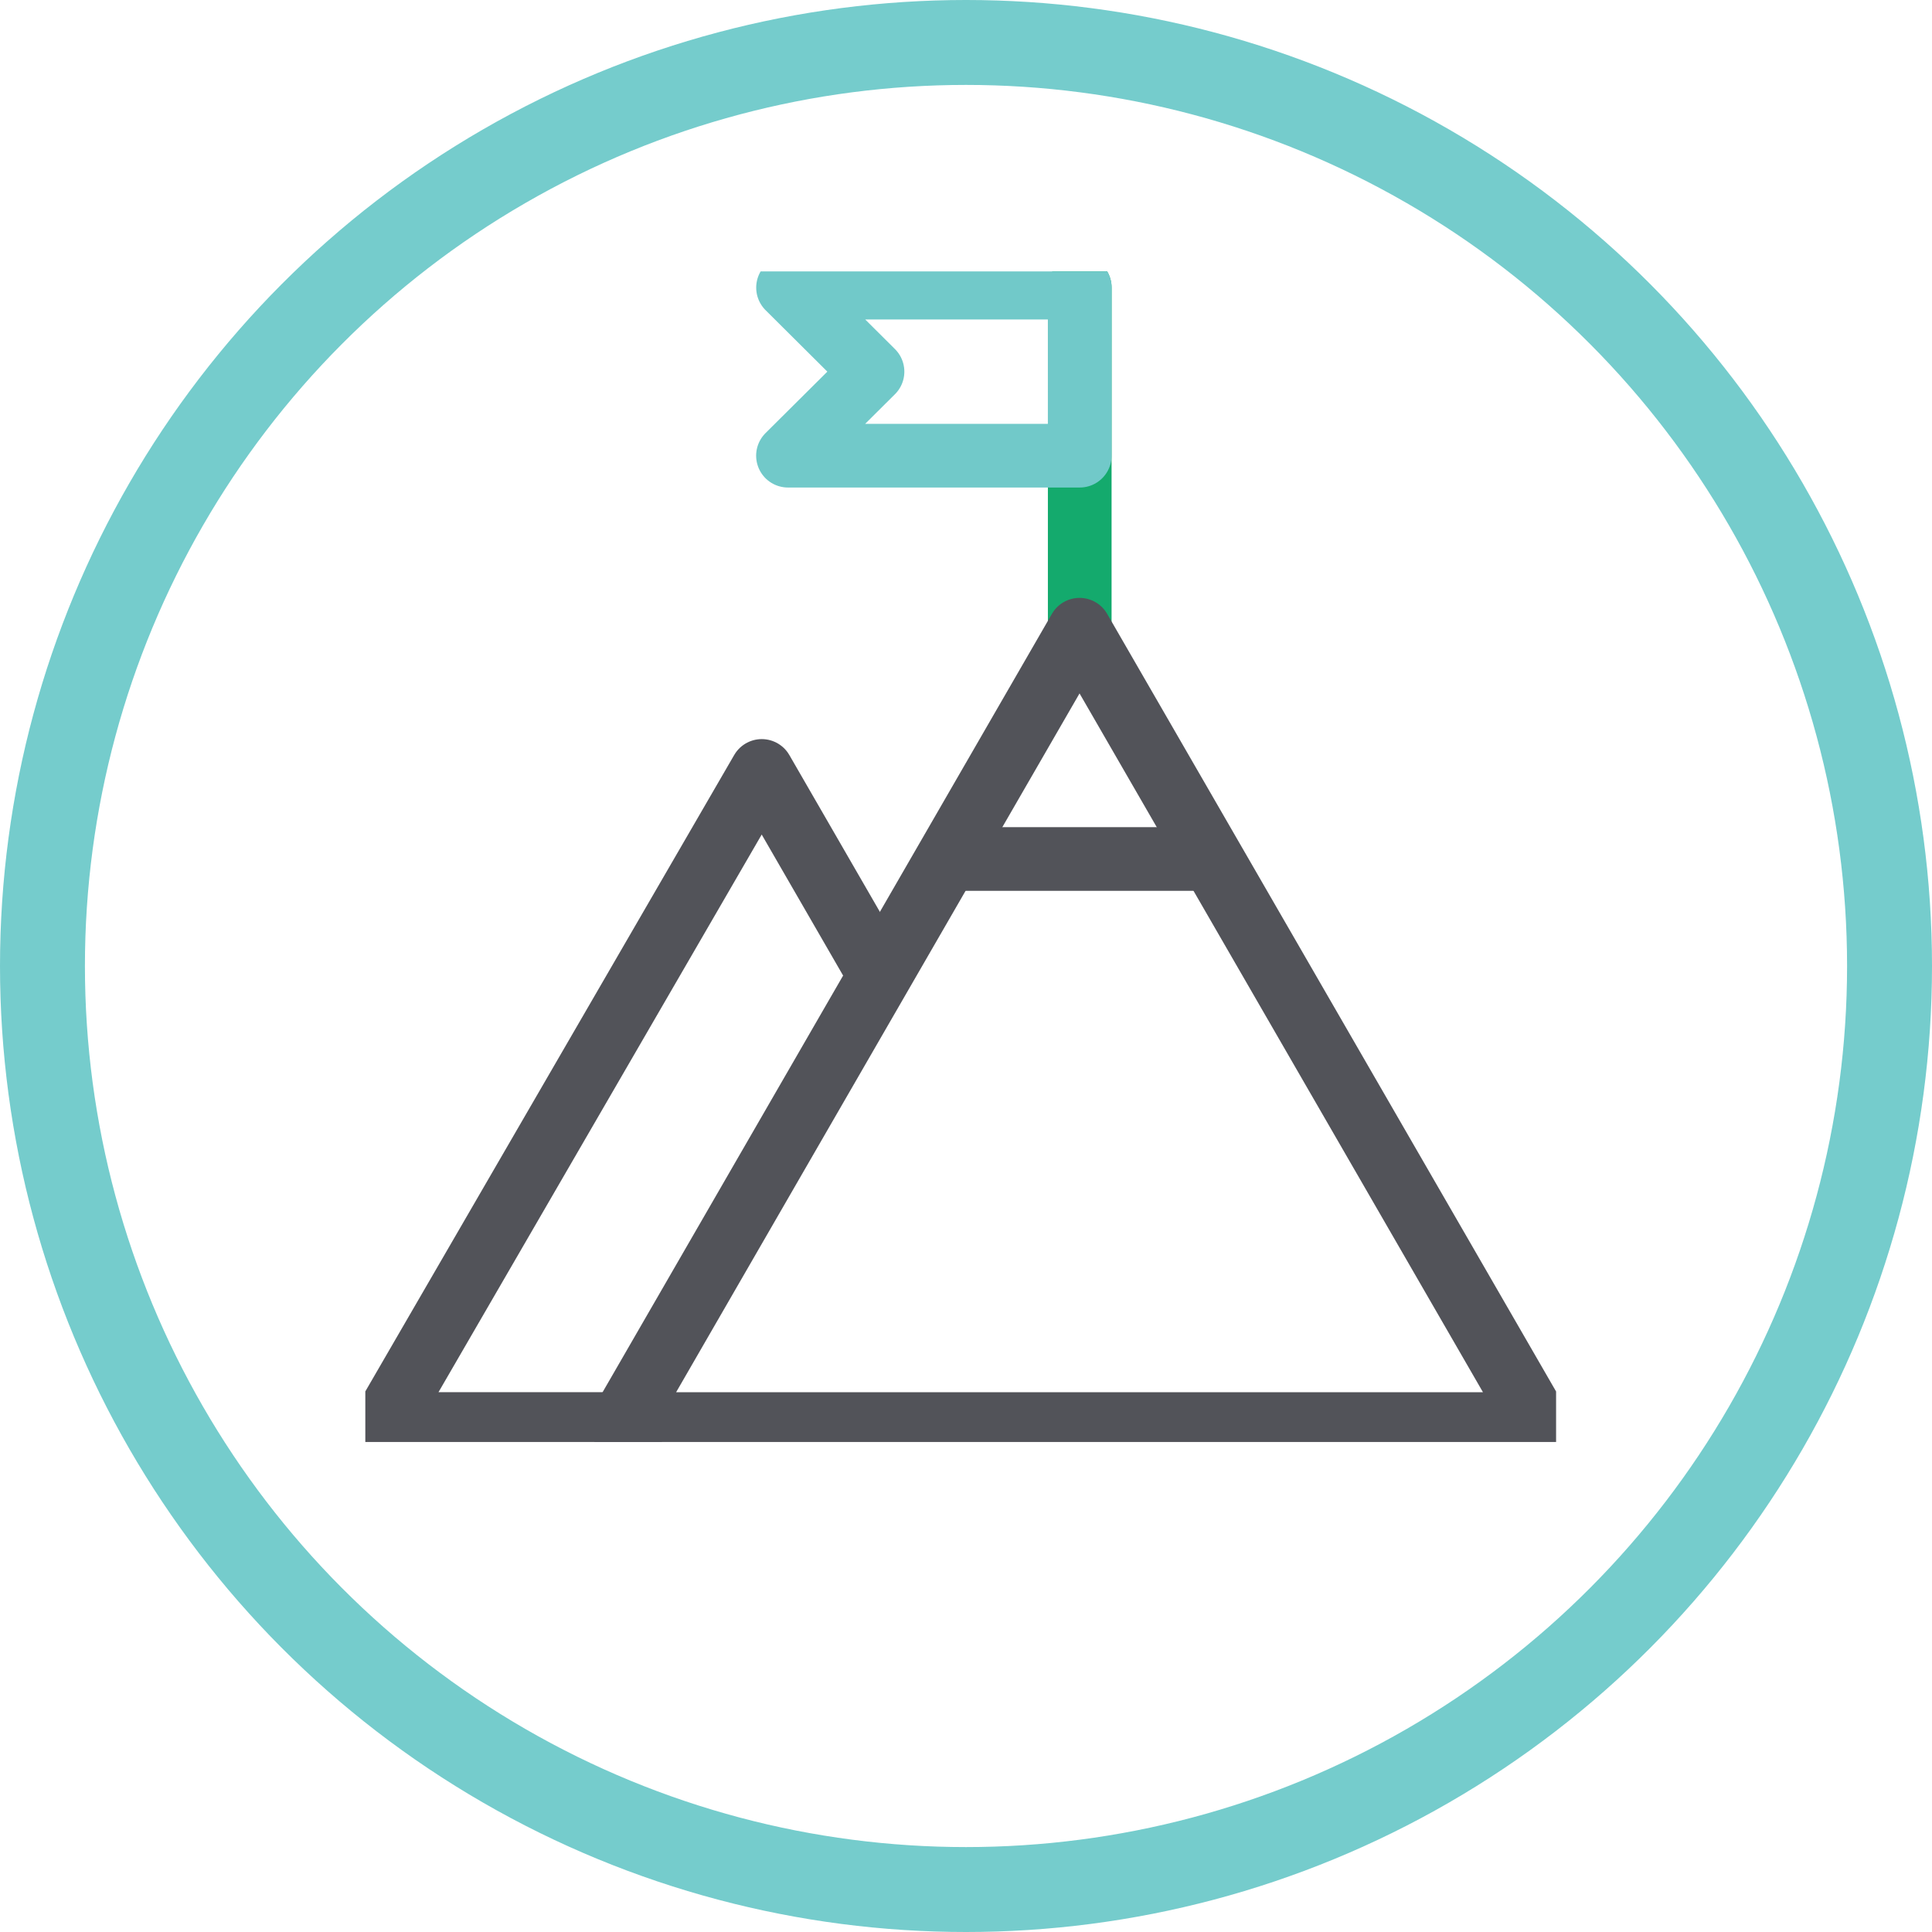
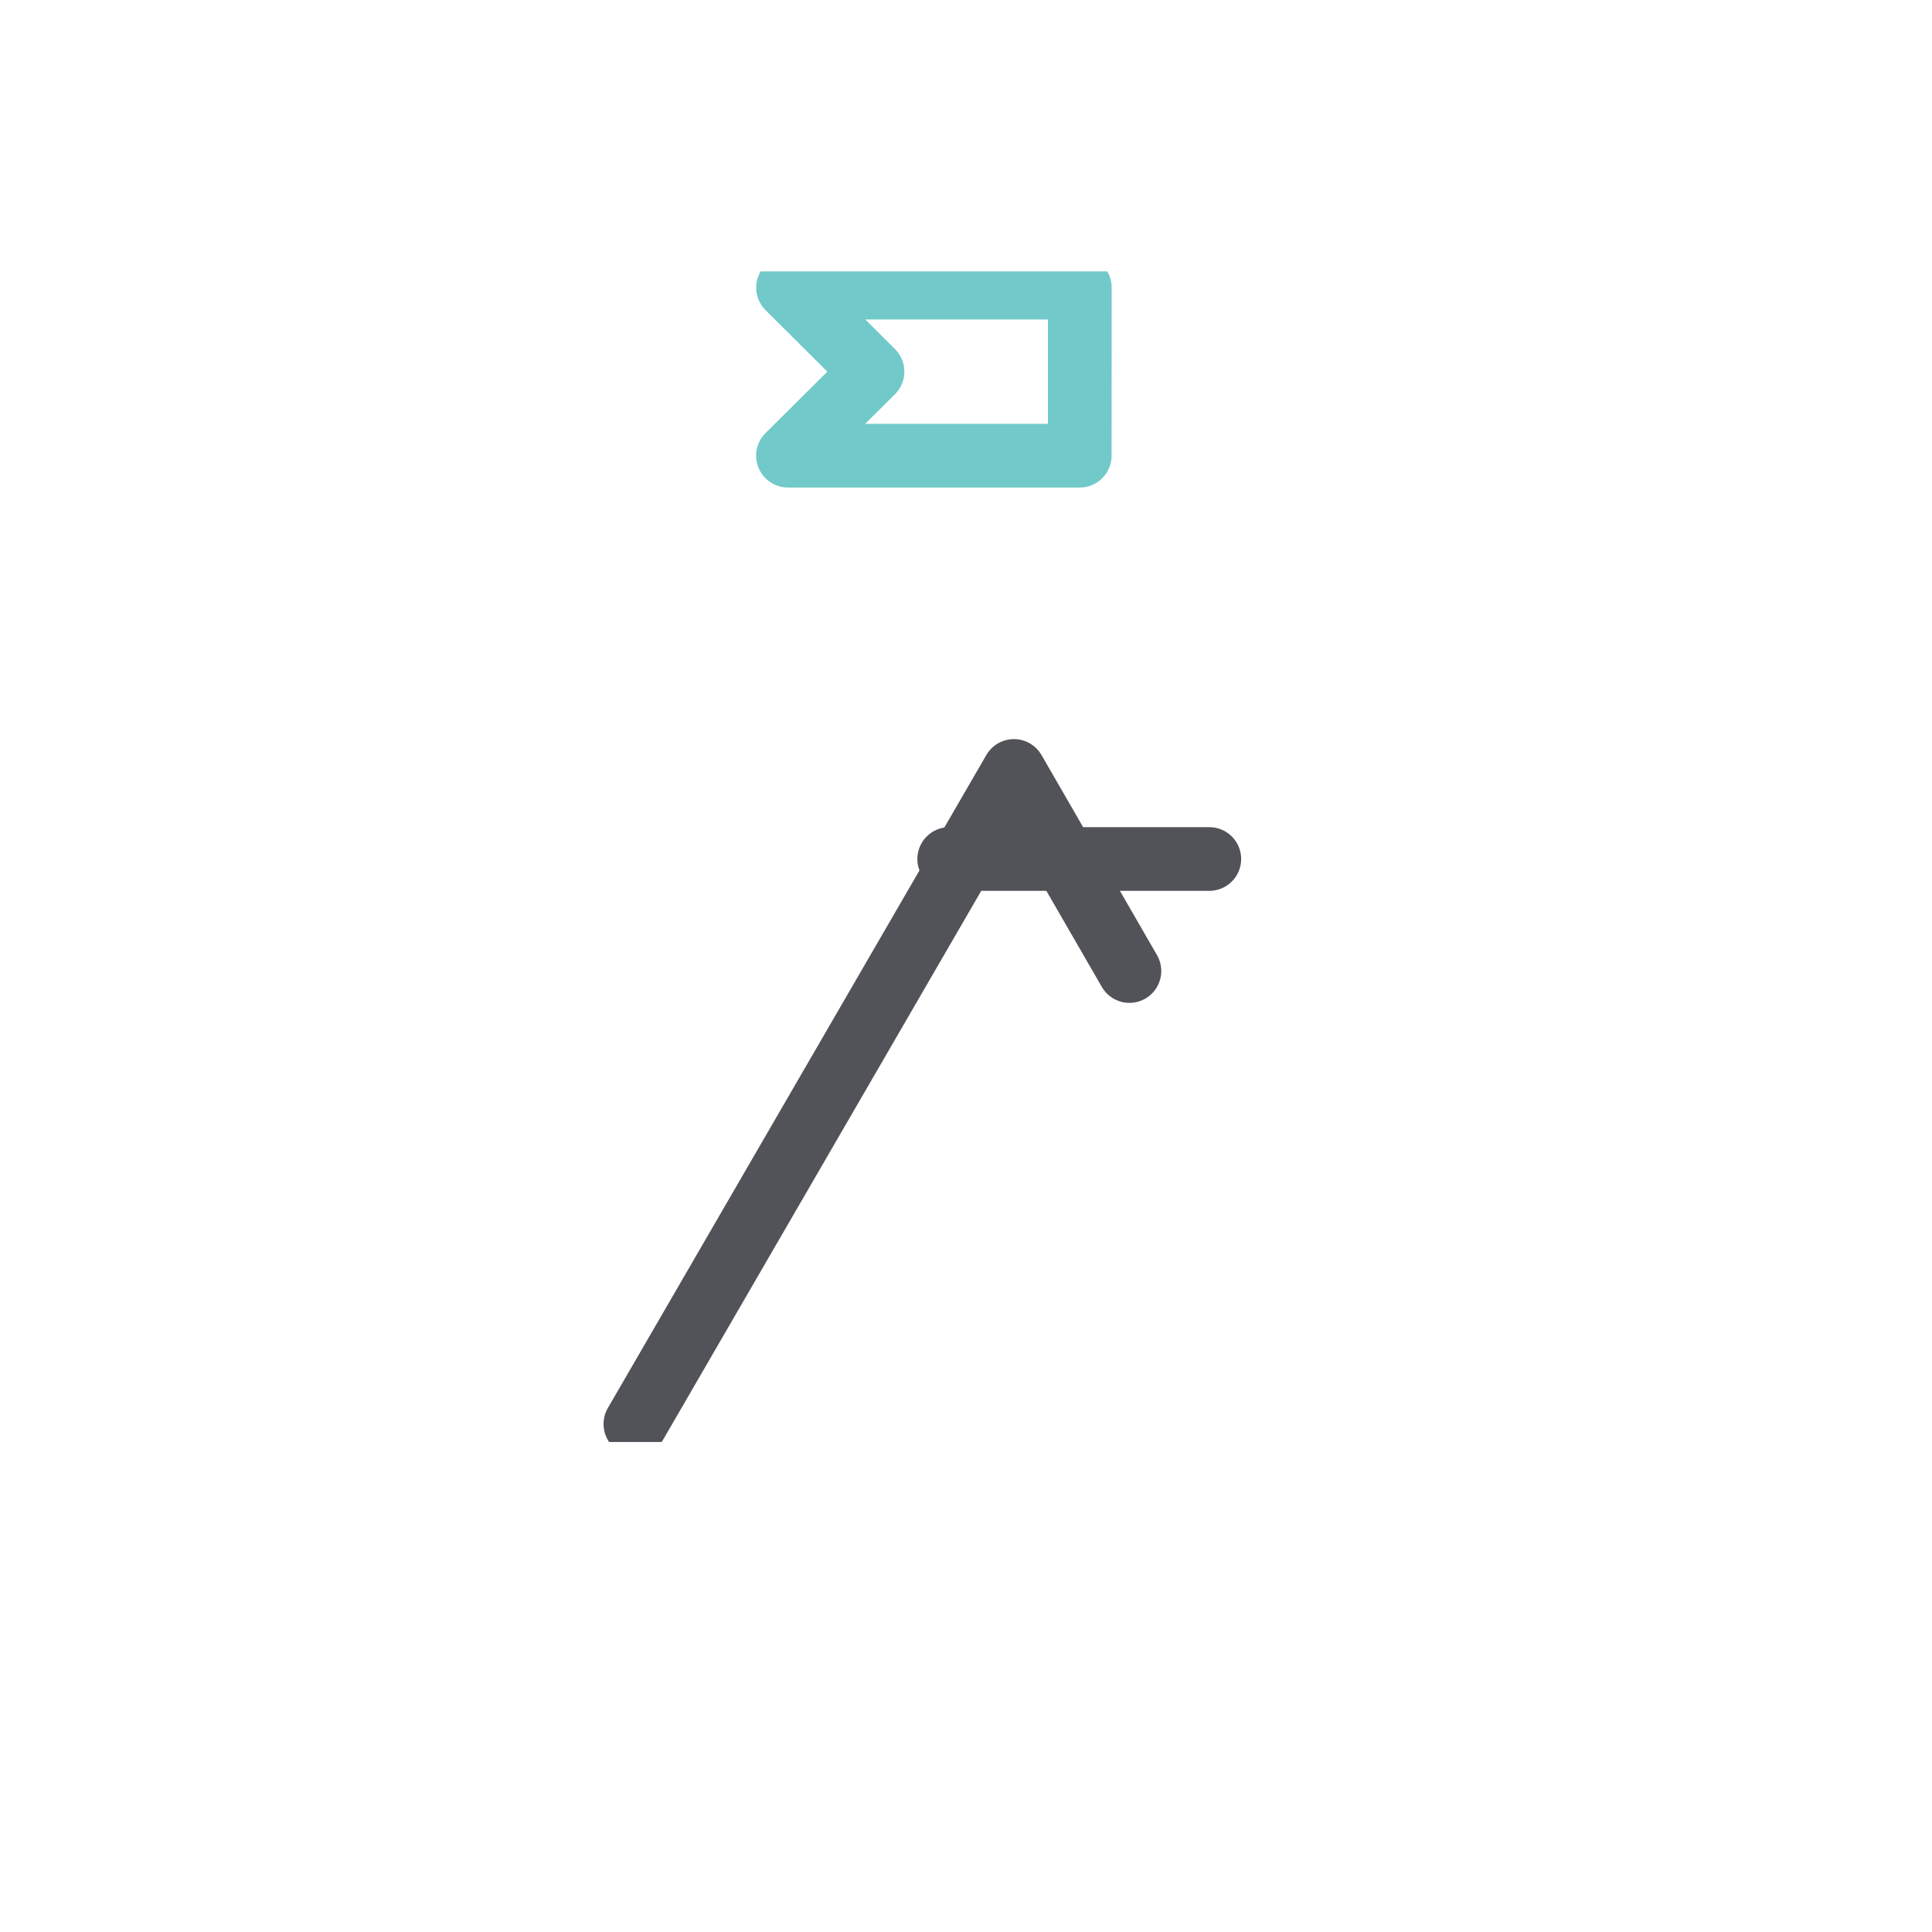
<svg xmlns="http://www.w3.org/2000/svg" width="91" height="91" viewBox="0 0 91 91">
  <defs>
    <clipPath id="clip-path">
      <rect id="Rectangle_3274" data-name="Rectangle 3274" width="56.087" height="55.137" fill="none" stroke="#707070" stroke-width="3" />
    </clipPath>
  </defs>
  <g id="Mission" transform="translate(-697.712 -1257.95)">
    <g id="Group_5757" data-name="Group 5757" transform="translate(697.712 1257.95)">
      <g id="Ellipse_238" data-name="Ellipse 238" fill="none" stroke="#75cccc" stroke-width="4">
-         <circle cx="45.5" cy="45.5" r="45.5" stroke="none" />
-         <circle cx="45.5" cy="45.5" r="43.5" fill="none" />
-       </g>
+         </g>
    </g>
    <g id="Group_5760" data-name="Group 5760" transform="translate(714.919 1270.73)">
      <g id="Group_5759" data-name="Group 5759" transform="translate(0 0.003)">
        <g id="Group_5758" data-name="Group 5758" transform="translate(0 0)" clip-path="url(#clip-path)">
-           <line id="Line_1" data-name="Line 1" y1="16.796" transform="translate(33.65 0.764)" fill="none" stroke="#14aa6d" stroke-linecap="round" stroke-linejoin="round" stroke-width="3" />
          <path id="Path_23469" data-name="Path 23469" d="M509.161,26.938H495.419L499.4,22.98l-3.978-3.958h13.743Z" transform="translate(-475.511 -18.258)" fill="none" stroke="#71c9c9" stroke-linecap="round" stroke-linejoin="round" stroke-width="3" />
-           <path id="Path_23470" data-name="Path 23470" d="M32.877,616.4H21l17.829-30.76,5.44,9.423" transform="translate(-20.156 -562.11)" fill="none" stroke="#525359" stroke-linecap="round" stroke-linejoin="round" stroke-width="3" />
-           <path id="Path_23471" data-name="Path 23471" d="M321.225,420.022l21.6,37.415h-43.2Z" transform="translate(-287.584 -403.144)" fill="none" stroke="#525359" stroke-linecap="round" stroke-linejoin="round" stroke-width="3" />
+           <path id="Path_23470" data-name="Path 23470" d="M32.877,616.4l17.829-30.76,5.44,9.423" transform="translate(-20.156 -562.11)" fill="none" stroke="#525359" stroke-linecap="round" stroke-linejoin="round" stroke-width="3" />
        </g>
      </g>
      <line id="Line_2" data-name="Line 2" x1="12.251" transform="translate(27.502 27.68)" fill="none" stroke="#525359" stroke-linecap="round" stroke-linejoin="round" stroke-width="3" />
    </g>
  </g>
</svg>